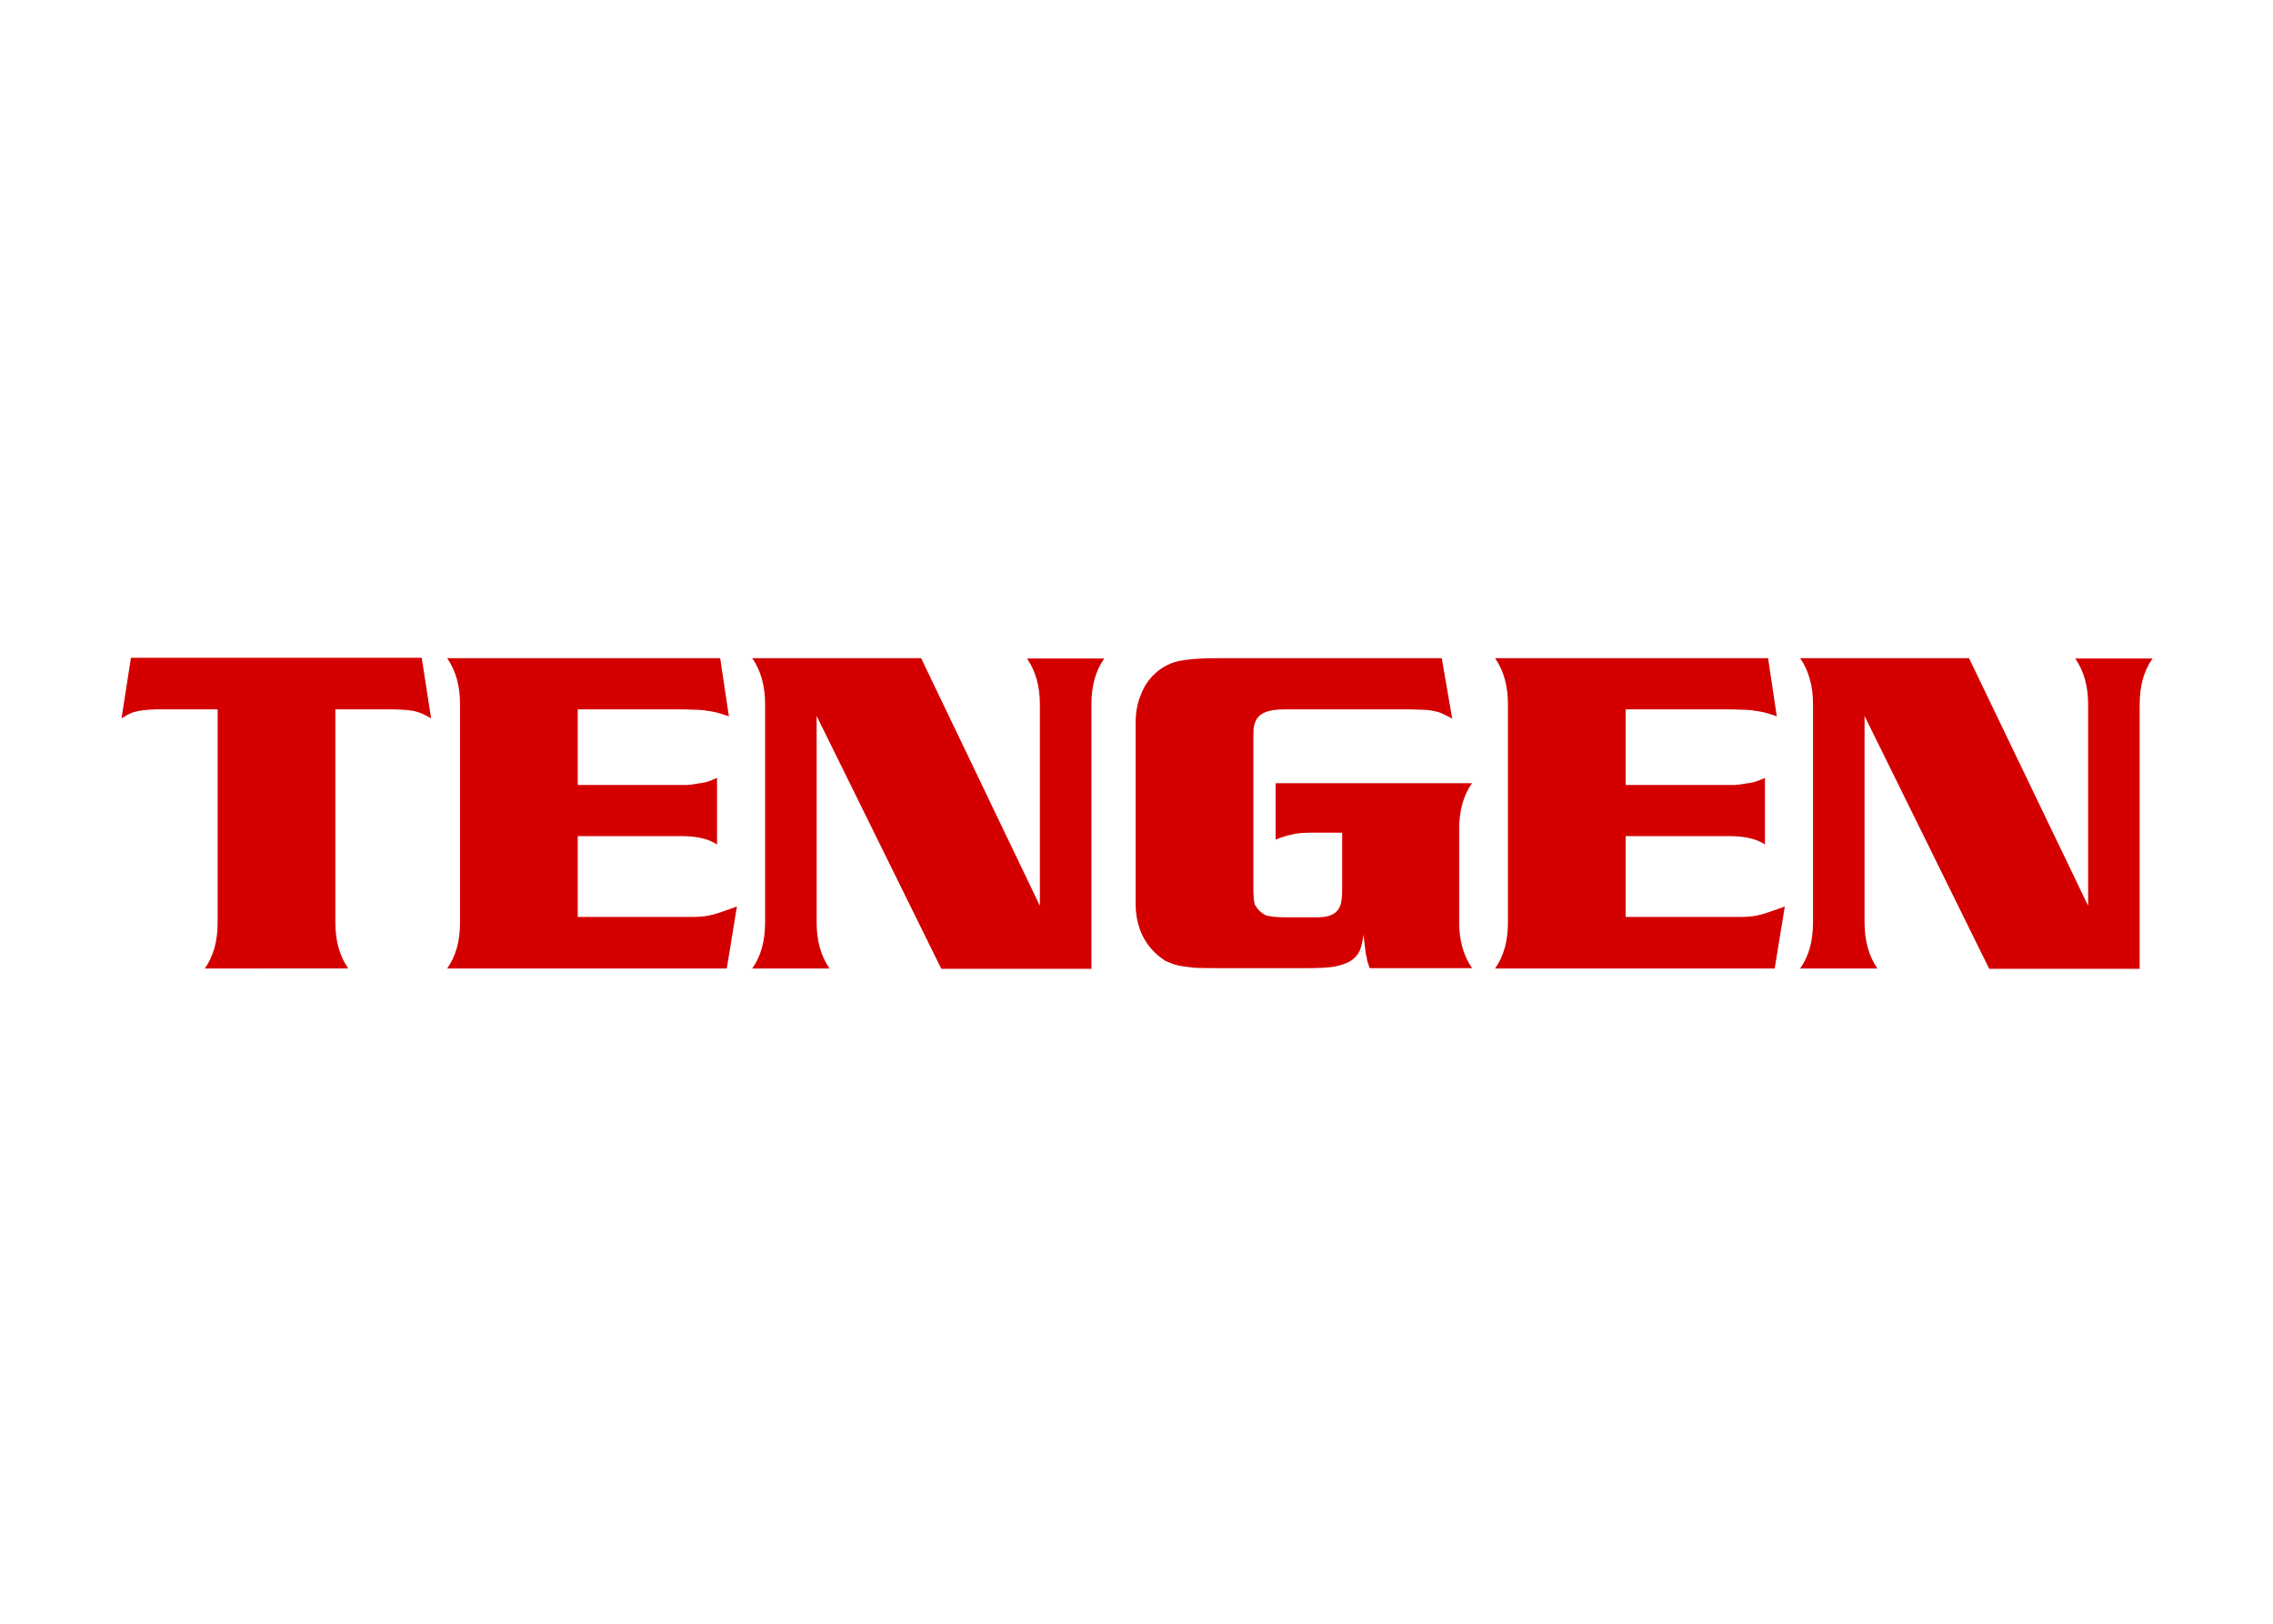
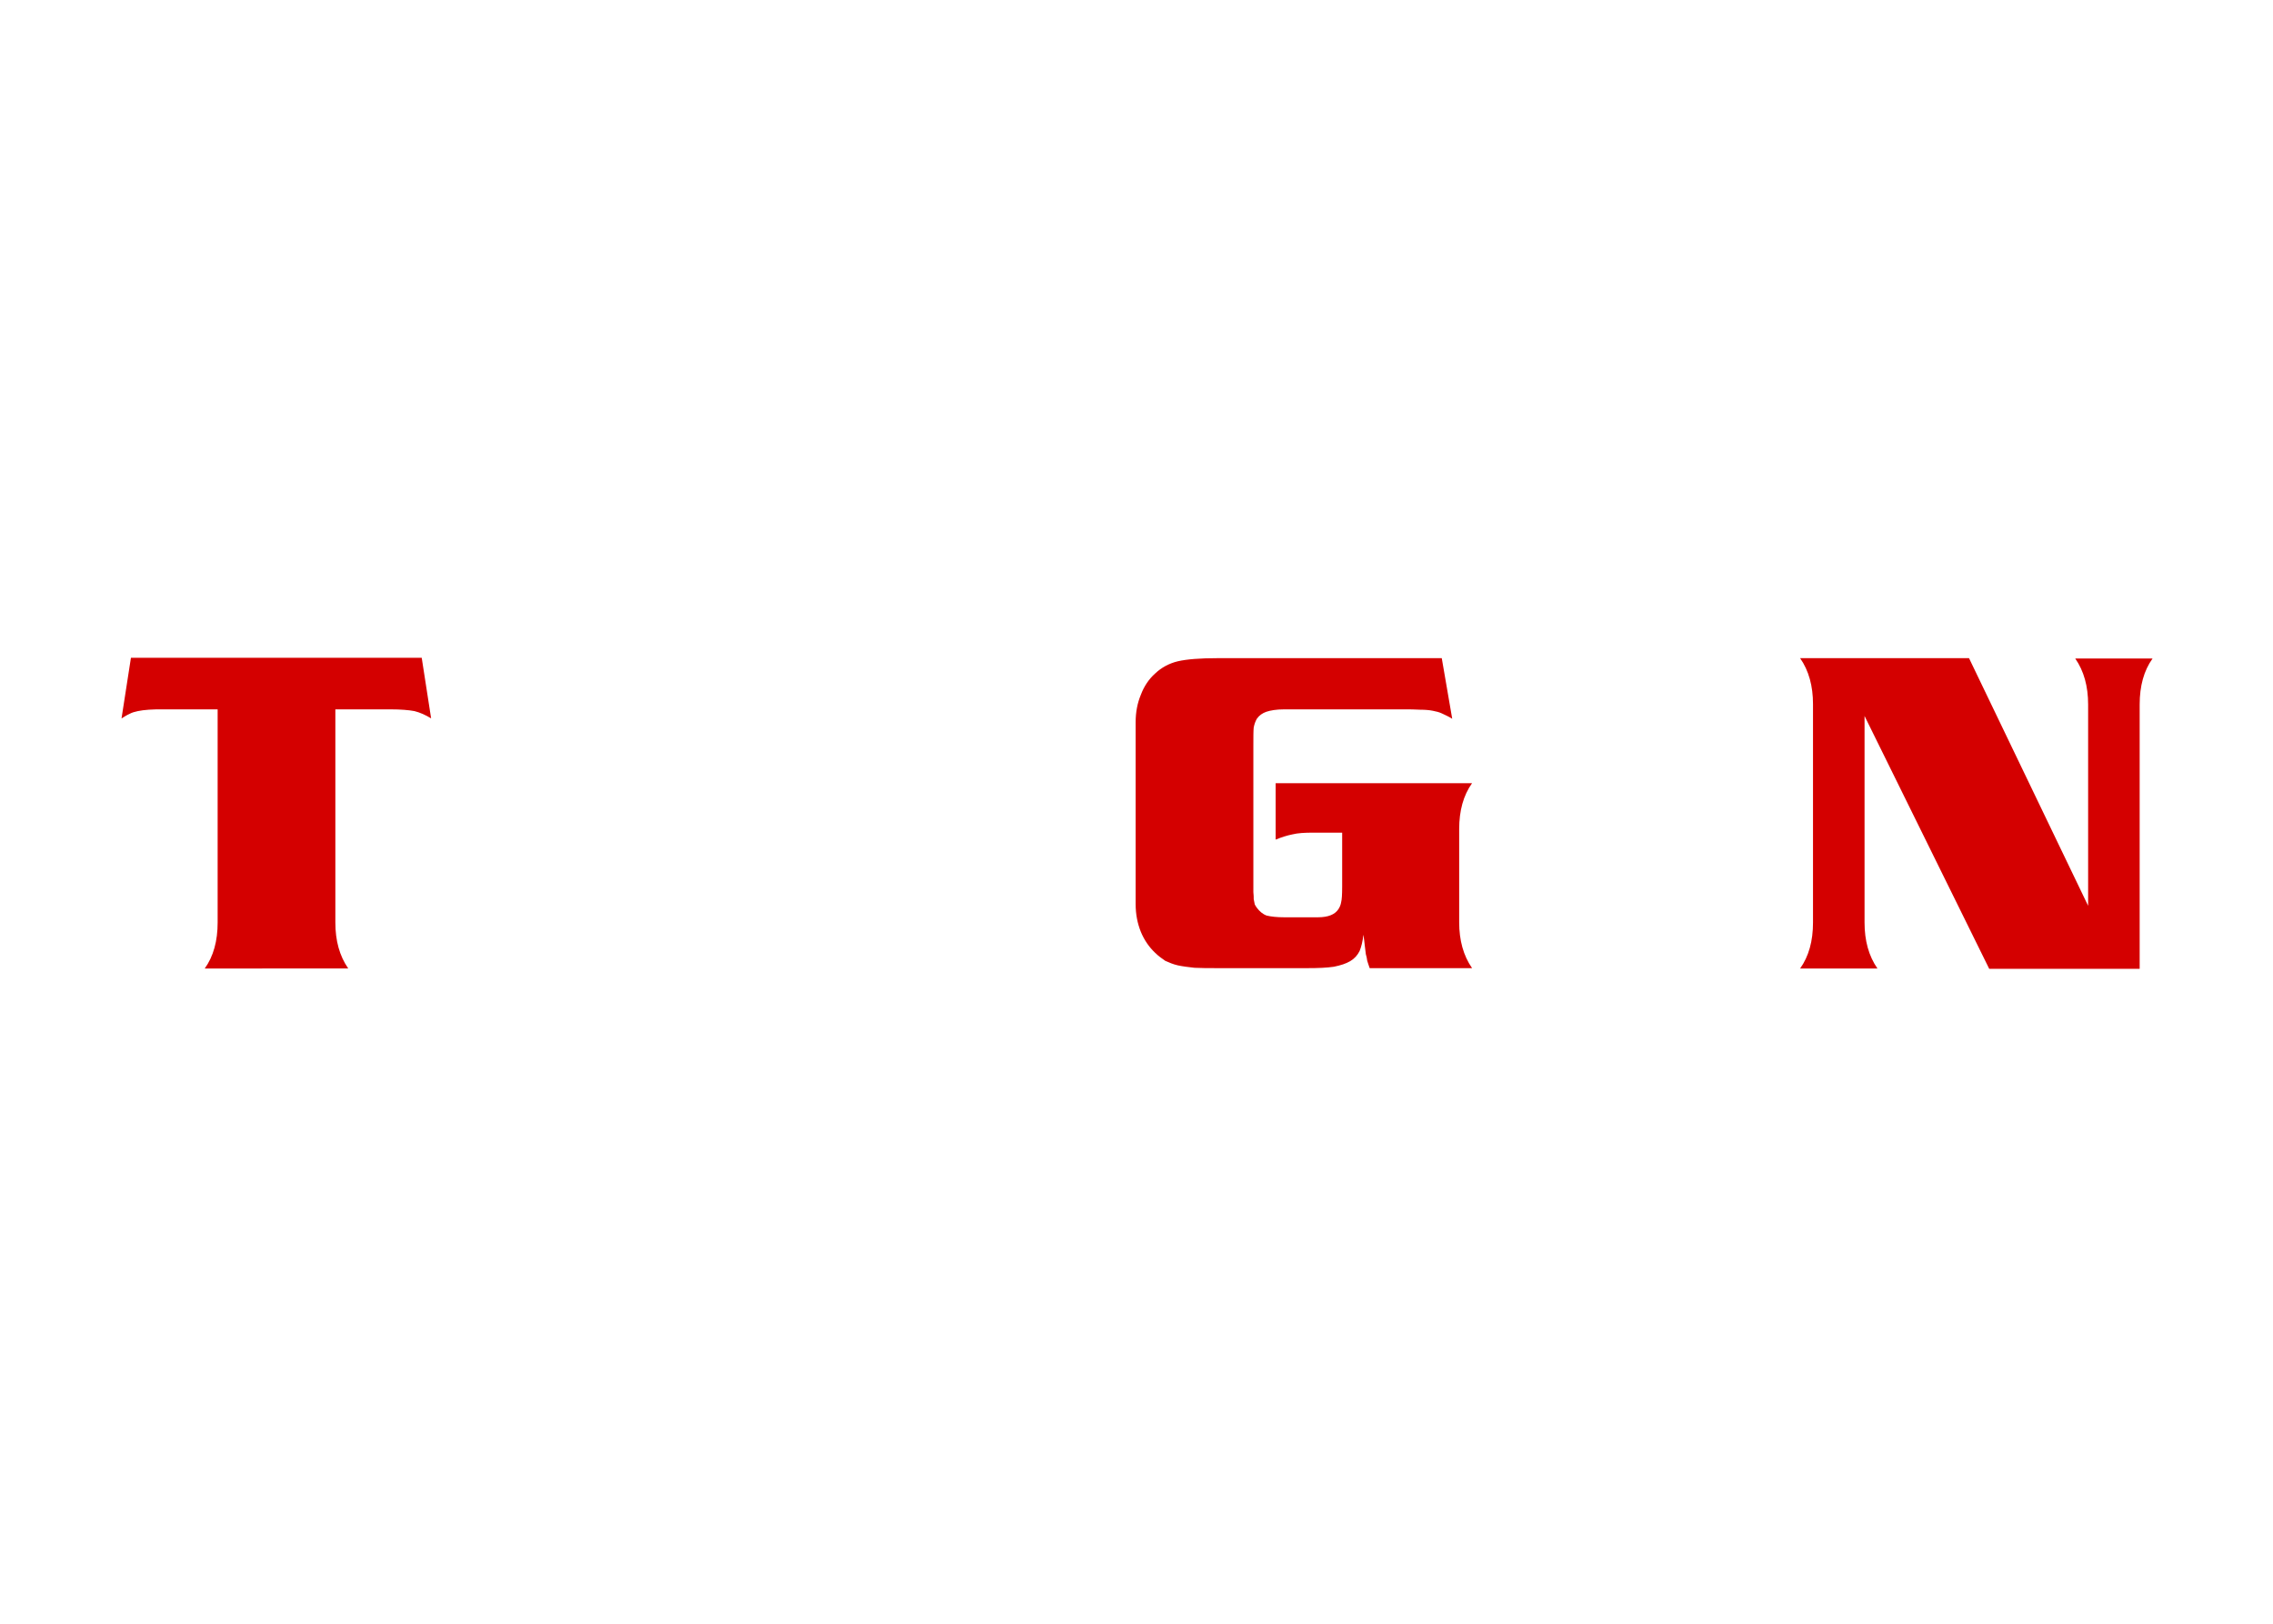
<svg xmlns="http://www.w3.org/2000/svg" version="1.0" id="katman_1" x="0px" y="0px" viewBox="0 0 560 400" style="enable-background:new 0 0 560 400;" xml:space="preserve">
  <style type="text/css"> .st0{fill:#D40000;} </style>
  <g transform="matrix(.858 0 0 .858 26.08 -477.848)">
    <path class="st0" d="M69.6,835c-2.5-3.6-3.7-8-3.7-13.2v-61.2h15.8c3,0,5.3,0.2,6.9,0.5c1.6,0.4,3.2,1.1,4.8,2.1l-2.7-17.4H7.2 l-2.7,17.4c0.8-0.5,1.6-1,2.3-1.3c0.7-0.4,1.5-0.6,2.4-0.8s1.9-0.3,3.1-0.4s2.5-0.1,4-0.1h15.8v61.2c0,5.3-1.2,9.7-3.7,13.2 L69.6,835z" />
-     <path class="st0" d="M135.5,760.6h27.8c2.3,0,4.2,0,5.6,0.1c1.4,0,2.6,0.1,3.6,0.3c1.1,0.1,2,0.3,2.9,0.5c1,0.3,2.1,0.6,3.5,1.1 l-2.5-16.7H98c2.5,3.6,3.7,8,3.7,13.2v62.7c0,5.3-1.2,9.7-3.7,13.2h80.3l2.9-17.8c-3.3,1.2-5.8,2.1-7.6,2.5 c-1.7,0.4-3.4,0.5-5.1,0.5h-33V797h29.8c4.5,0,7.8,0.8,10.2,2.4v-19.1c-1,0.4-1.9,0.8-2.8,1.1c-0.8,0.2-1.7,0.4-2.7,0.5 c-0.9,0.2-1.9,0.3-3.1,0.4h-31.4V760.6z" />
-     <path class="st0" d="M234.1,745.9h-48.5c2.5,3.6,3.7,8,3.7,13.2v62.7c0,5.3-1.2,9.7-3.7,13.2h22.2c-2.5-3.6-3.7-8-3.7-13.2v-59.3 l35.8,72.6H283v-75.9c0-5.3,1.2-9.7,3.7-13.2h-22.2c2.5,3.6,3.7,8,3.7,13.2V817L234.1,745.9z" />
    <path class="st0" d="M383.6,745.9h-64.3c-5.1,0-8.9,0.3-11.5,0.9c-2.5,0.6-4.7,1.8-6.5,3.5c-1.8,1.6-3.2,3.7-4.1,6.1 c-1,2.4-1.5,5-1.5,7.9v52.2c0,2.9,0.5,5.5,1.5,8c1,2.4,2.4,4.4,4.1,6c0.9,0.9,1.9,1.6,2.9,2.3c1.1,0.5,2.3,1,3.6,1.3 c1.4,0.3,3,0.5,4.8,0.7c1.9,0.1,4.1,0.1,6.7,0.1h25.8c3,0,5.5-0.1,7.5-0.4c2-0.4,3.5-0.9,4.7-1.6c1.2-0.7,2.1-1.7,2.7-2.9 c0.5-1.2,0.9-2.8,1.1-4.7c0.2,1.2,0.3,2.3,0.4,3.2c0.1,0.9,0.2,1.7,0.3,2.4c0.2,0.6,0.3,1.2,0.4,1.9c0.2,0.6,0.4,1.3,0.7,2.1h29.4 c-2.5-3.6-3.7-8-3.7-13.2v-26.7c0-5.3,1.2-9.7,3.7-13.2h-56.4V798c1.7-0.7,3.3-1.2,4.8-1.5c1.6-0.4,3.6-0.5,5.9-0.5h8.4v15.5 c0,2.3-0.1,3.8-0.3,4.5c-0.1,0.7-0.4,1.4-0.8,2c-1,1.5-2.9,2.3-5.9,2.3h-9.6c-2.2,0-3.9-0.2-5.1-0.5c-1.1-0.4-2-1.2-2.7-2.1 c-0.3-0.4-0.5-0.7-0.7-1.1c-0.1-0.4-0.2-0.9-0.3-1.5c0-0.5,0-1.2-0.1-2V771c0-2.5,0-4.2,0.1-5.2c0.2-1,0.5-1.8,0.9-2.5 c0.7-1,1.6-1.6,2.7-2c1.2-0.4,2.9-0.7,5.1-0.7h33.8c2.2,0,4,0,5.3,0.1c1.4,0,2.6,0.1,3.6,0.3c1,0.2,1.9,0.4,2.7,0.8 s1.8,0.8,2.9,1.5L383.6,745.9z" />
-     <path class="st0" d="M436.4,760.6h27.8c2.3,0,4.2,0,5.6,0.1c1.4,0,2.6,0.1,3.6,0.3c1.1,0.1,2,0.3,2.9,0.5c1,0.3,2.1,0.6,3.5,1.1 l-2.5-16.7h-78.4c2.5,3.6,3.7,8,3.7,13.2v62.7c0,5.3-1.2,9.7-3.7,13.2h80.3l2.9-17.8c-3.3,1.2-5.8,2.1-7.6,2.5 c-1.7,0.4-3.4,0.5-5.1,0.5h-33V797h29.8c4.5,0,7.8,0.8,10.2,2.4v-19.1c-1,0.4-1.9,0.8-2.8,1.1c-0.8,0.2-1.7,0.4-2.7,0.5 c-0.9,0.2-1.9,0.3-3.1,0.4h-31.4V760.6z" />
    <path class="st0" d="M535,745.9h-48.5c2.5,3.6,3.7,8,3.7,13.2v62.7c0,5.3-1.2,9.7-3.7,13.2h22.2c-2.5-3.6-3.7-8-3.7-13.2v-59.3 l35.8,72.6h43.2v-75.9c0-5.3,1.2-9.7,3.7-13.2h-22.2c2.5,3.6,3.7,8,3.7,13.2V817L535,745.9z" />
  </g>
</svg>